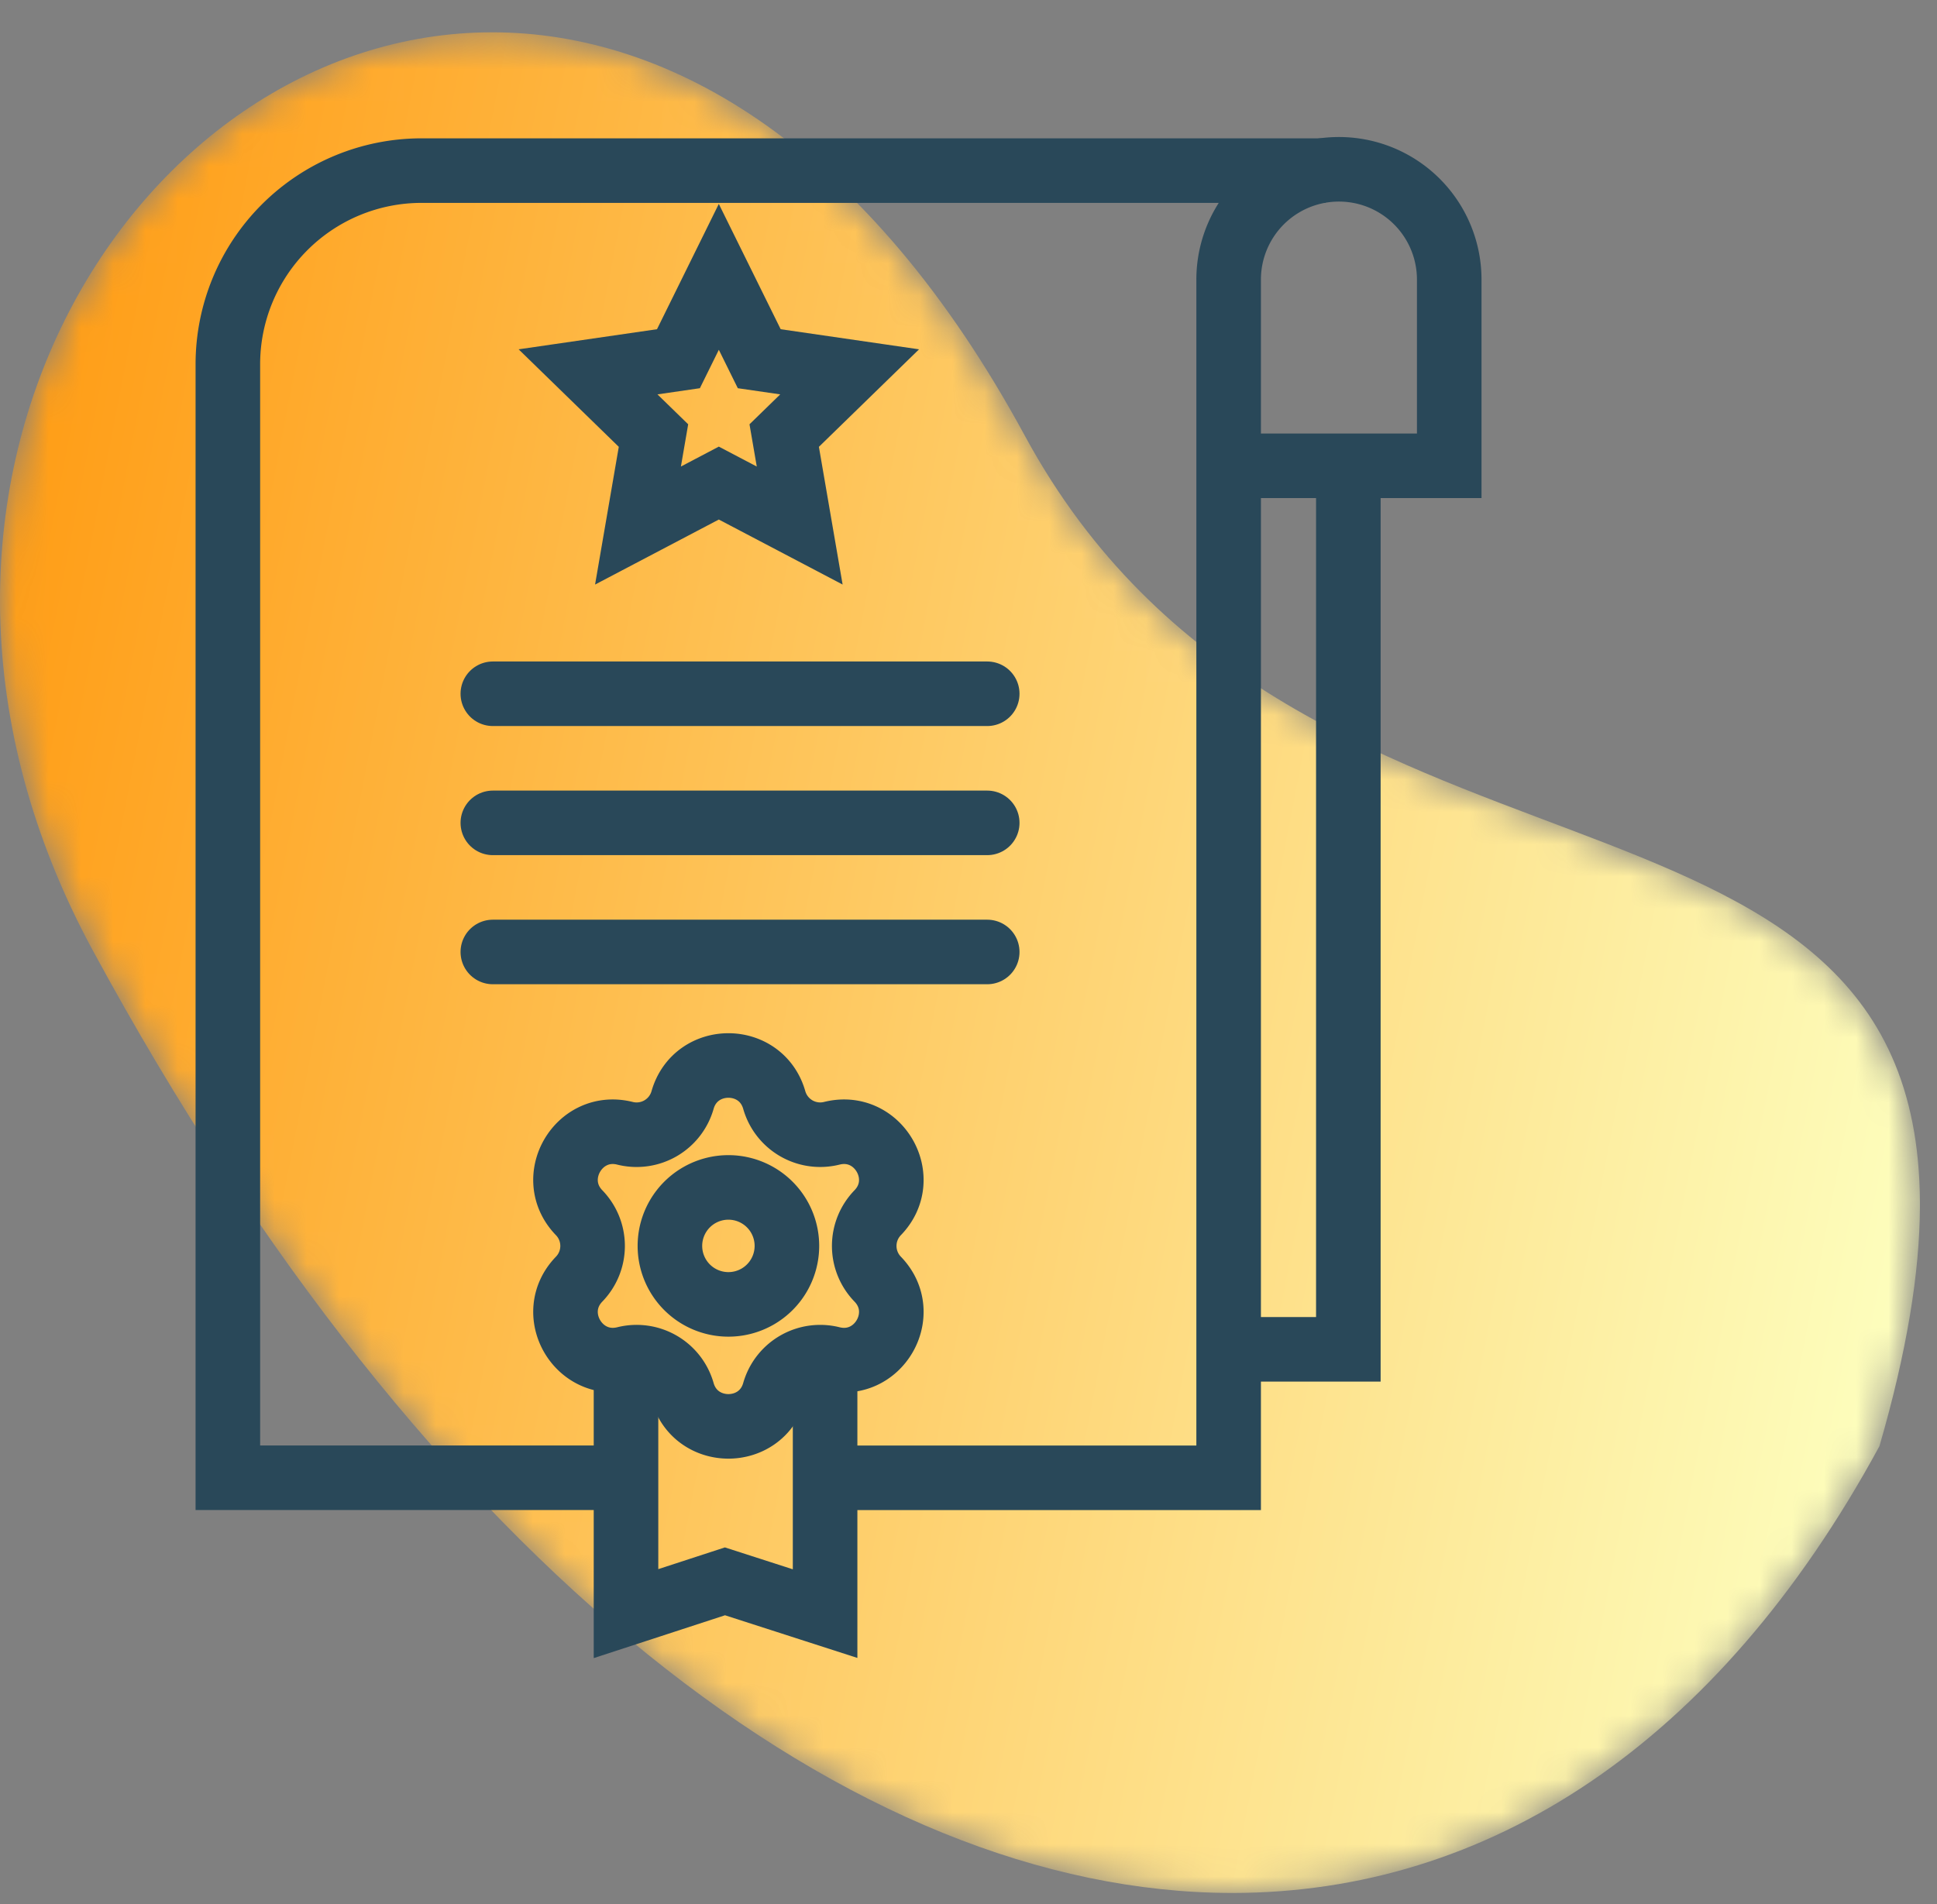
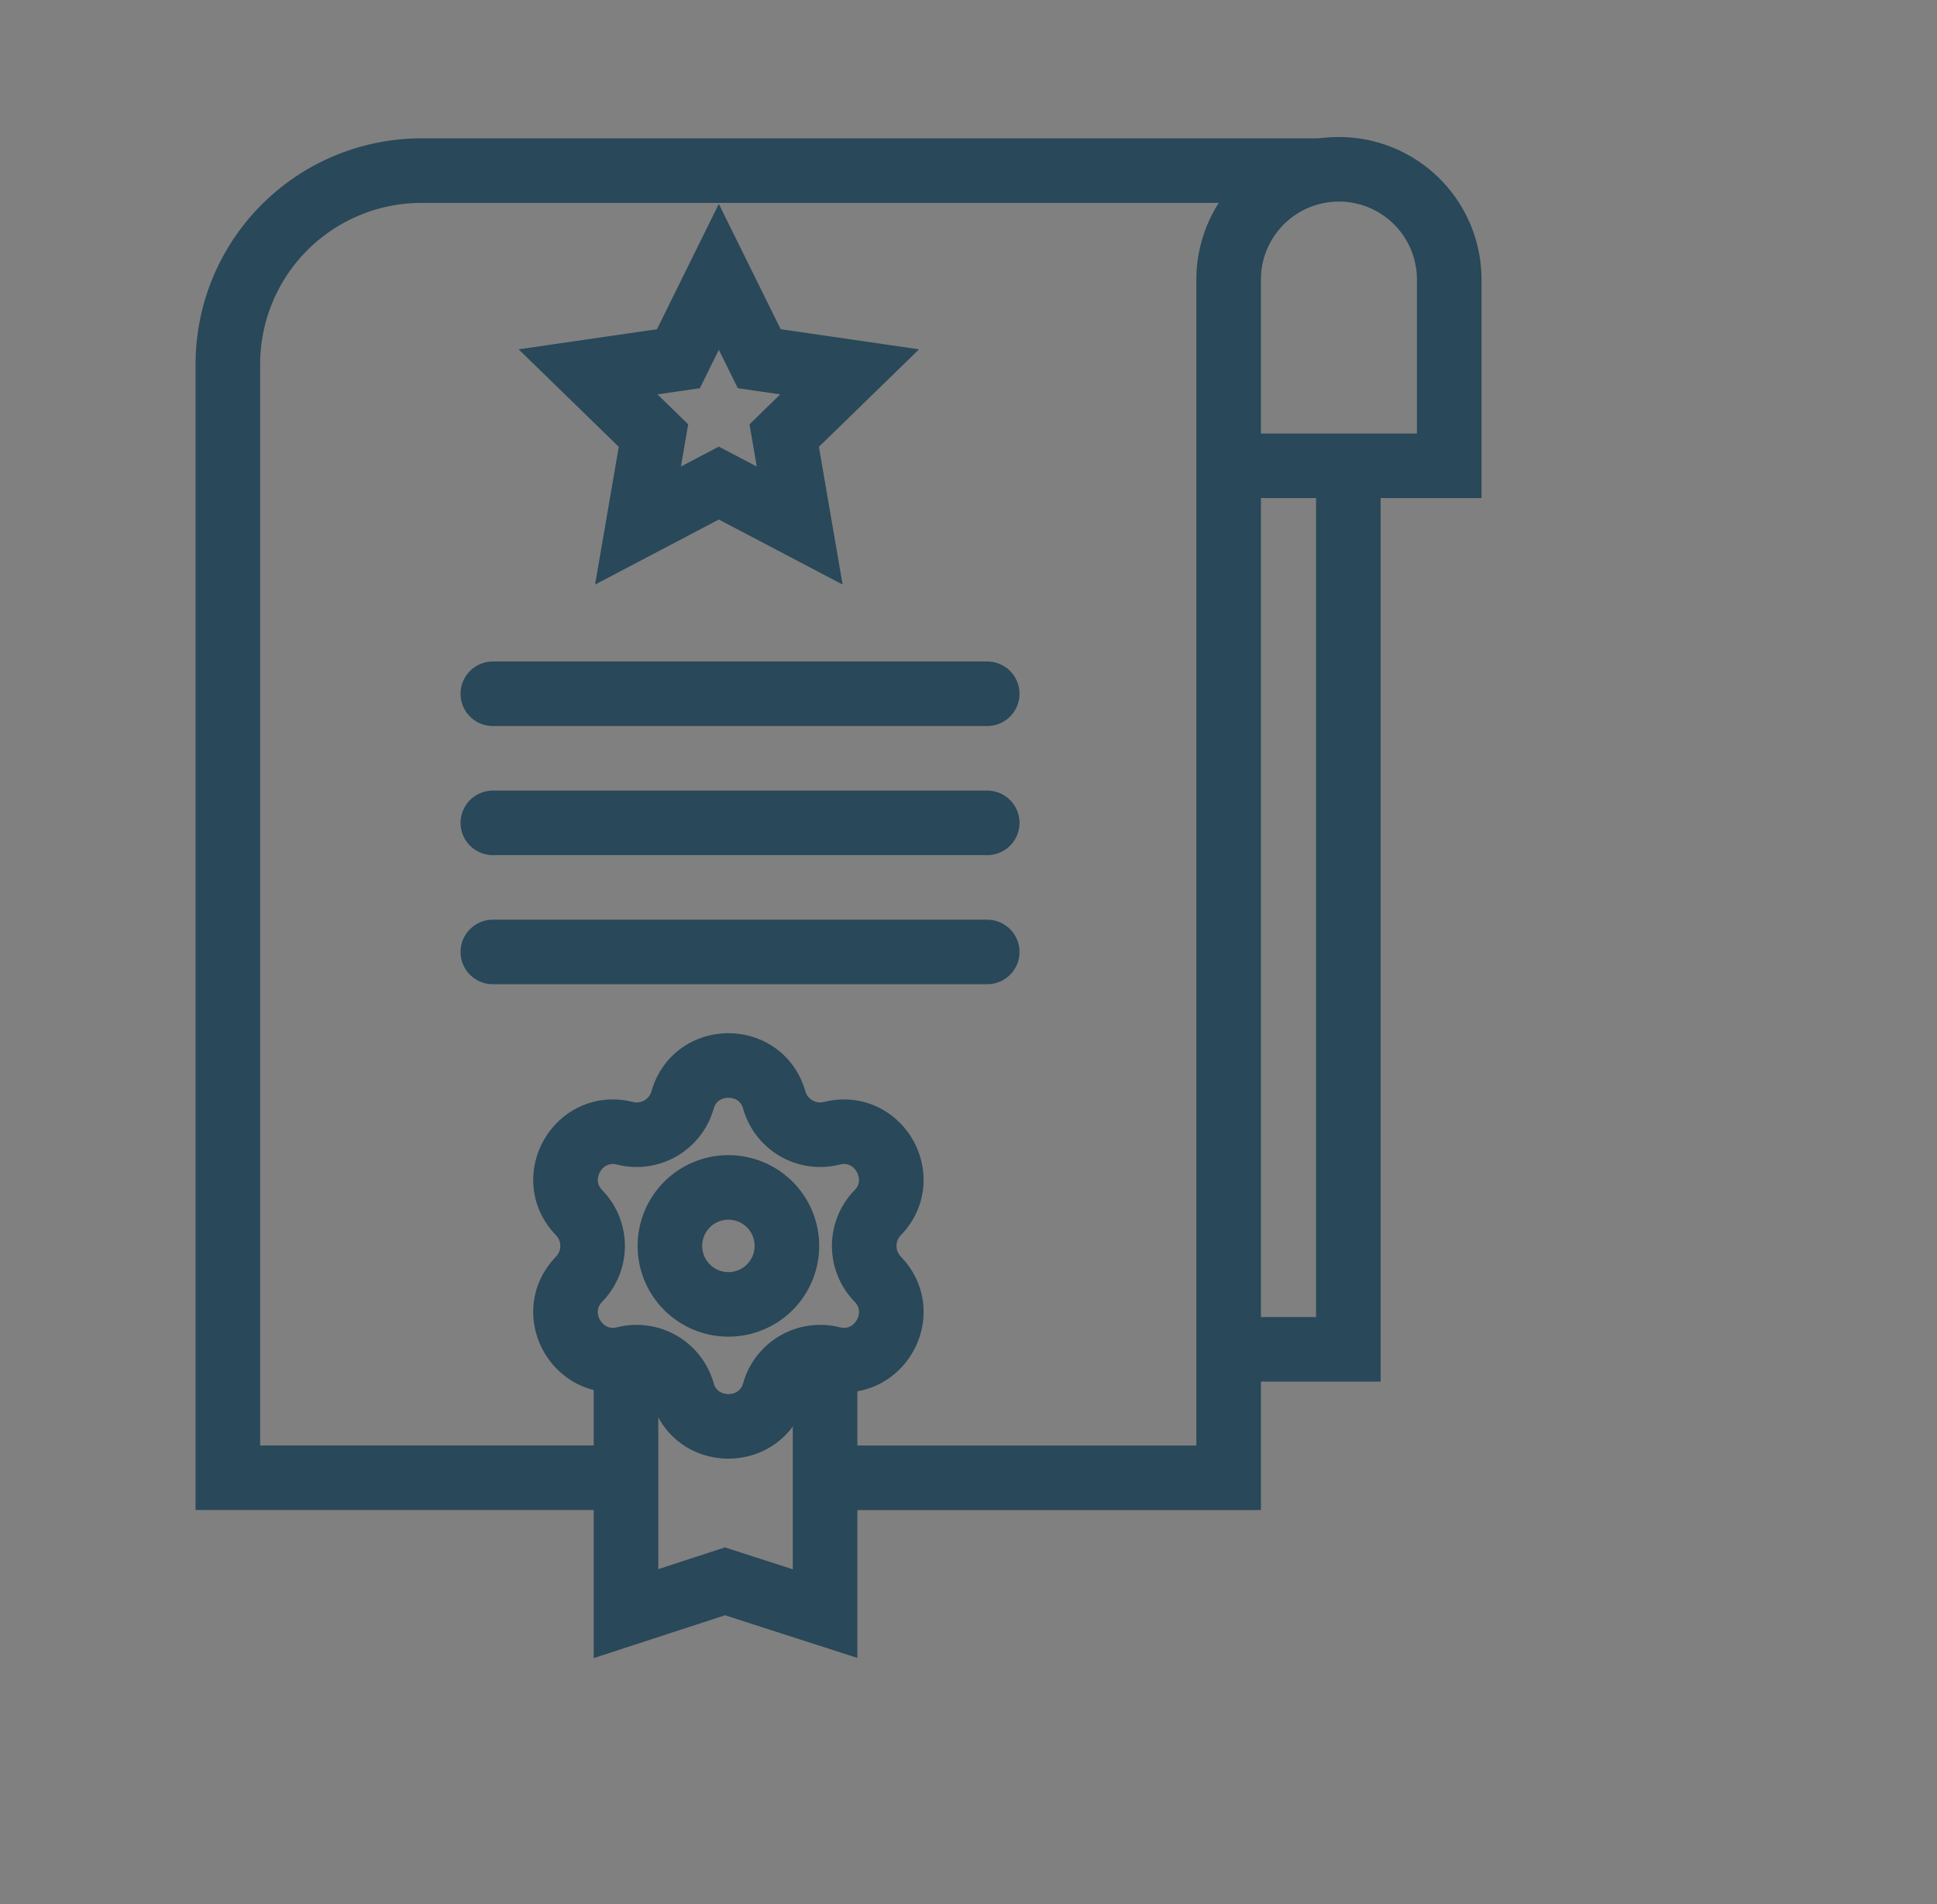
<svg xmlns="http://www.w3.org/2000/svg" xmlns:xlink="http://www.w3.org/1999/xlink" width="60" height="59" viewBox="0 0 60 59">
  <rect x="0" y="0" width="60" height="59" fill="#808080" stroke="none" />
  <defs>
    <path id="a" d="M2.877 28.802C13.296 48.027 26.518 57.985 38.149 58h.048c7.853-.009 14.979-4.554 20.02-13.843.854-2.945 1.245-5.376 1.254-7.407v-.151c-.068-14.355-19.441-8.461-27.724-23.745C26.905 3.919 20.802.35 15.243.351 4.129.353-4.808 14.621 2.877 28.802" />
    <linearGradient id="b" x1="-2.318%" x2="100.97%" y1="41.978%" y2="59.73%">
      <stop offset="0%" stop-color="#FF9508" />
      <stop offset="100%" stop-color="#FDFFBF" />
    </linearGradient>
  </defs>
  <g fill="none" fill-rule="evenodd">
    <g transform="translate(0 .65)">
      <mask id="c" fill="#fff">
        <use xlink:href="#a" />
      </mask>
-       <path fill="url(#b)" d="M2.877 28.802C13.296 48.027 26.518 57.985 38.149 58h.048c7.853-.009 14.979-4.554 20.02-13.843.854-2.945 1.245-5.376 1.254-7.407v-.151c-.068-14.355-19.441-8.461-27.724-23.745C26.905 3.919 20.802.35 15.243.351 4.129.353-4.808 14.621 2.877 28.802" mask="url(#c)" />
    </g>
    <g stroke="#294859" stroke-width="2">
      <path stroke-linecap="round" d="M15.266 21.495H30.58M15.266 25.495H30.58M15.266 29.495H30.58" />
      <path d="M25.016 45.787h13.042V8.662a3.416 3.416 0 1 1 6.833 0v5.77h-6.187" />
      <path d="M41.058 5.286h-28a6 6 0 0 0-6 6v34.5h11.833M41.766 15.057v26.75h-3.063" />
      <path d="M23.984 34.085a1.48 1.48 0 0 0 1.78 1.028c1.444-.362 2.457 1.394 1.422 2.462a1.478 1.478 0 0 0 0 2.056c1.035 1.068.022 2.823-1.421 2.462a1.48 1.48 0 0 0-1.781 1.028c-.407 1.43-2.435 1.43-2.842 0a1.48 1.48 0 0 0-1.781-1.028c-1.442.36-2.456-1.394-1.421-2.462a1.478 1.478 0 0 0 0-2.056c-1.035-1.068-.021-2.824 1.42-2.462a1.48 1.48 0 0 0 1.782-1.028c.407-1.43 2.435-1.43 2.842 0z" />
      <path stroke-linecap="round" d="M25.558 42.828v7.167l-3.102-1-3.065 1v-7.167M22.266 8.578l1.252 2.536 2.8.407-2.027 1.974.48 2.788-2.505-1.316-2.504 1.316.48-2.788-2.027-1.974 2.8-.407z" />
      <path d="M24.375 38.602a1.812 1.812 0 1 1-3.624 0 1.812 1.812 0 0 1 3.624 0z" />
    </g>
  </g>
</svg>